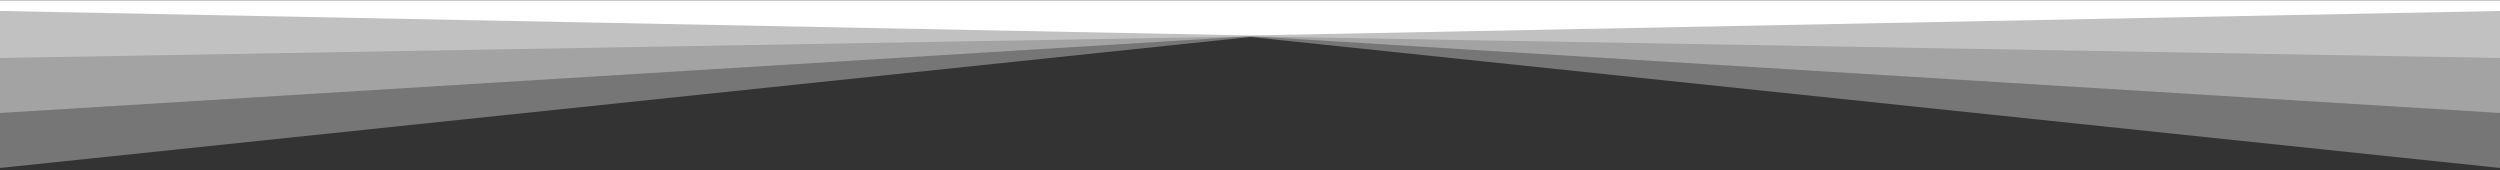
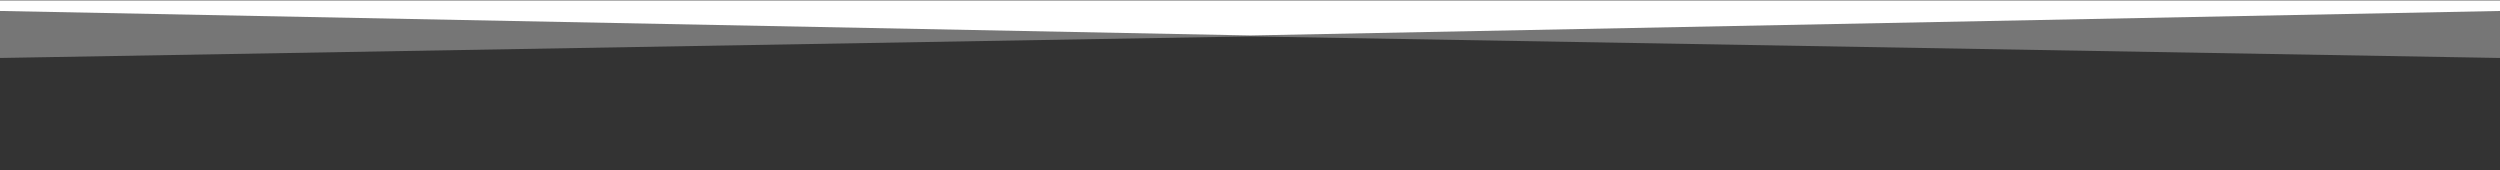
<svg xmlns="http://www.w3.org/2000/svg" width="1000" height="68" viewBox="0 0 1000 68" fill="none">
  <rect x="0" y="0" width="1000" height="68" fill="#333333" stroke="none" />
-   <path opacity="0.33" d="M0 0.185V67.185L500.176 14.797L1000 67.185V0.185H0Z" fill="white" />
-   <path opacity="0.33" d="M0 0.185V45.185L500.176 14.471L1000 45.185V0.185H0Z" fill="white" />
  <path opacity="0.33" d="M0 0.185V23.185L500.176 14.56L1000 23.185V0.185H0Z" fill="white" />
  <path d="M0 0.185V4.385L500.176 14.185L1000 4.385V0.185H0Z" fill="white" />
</svg>